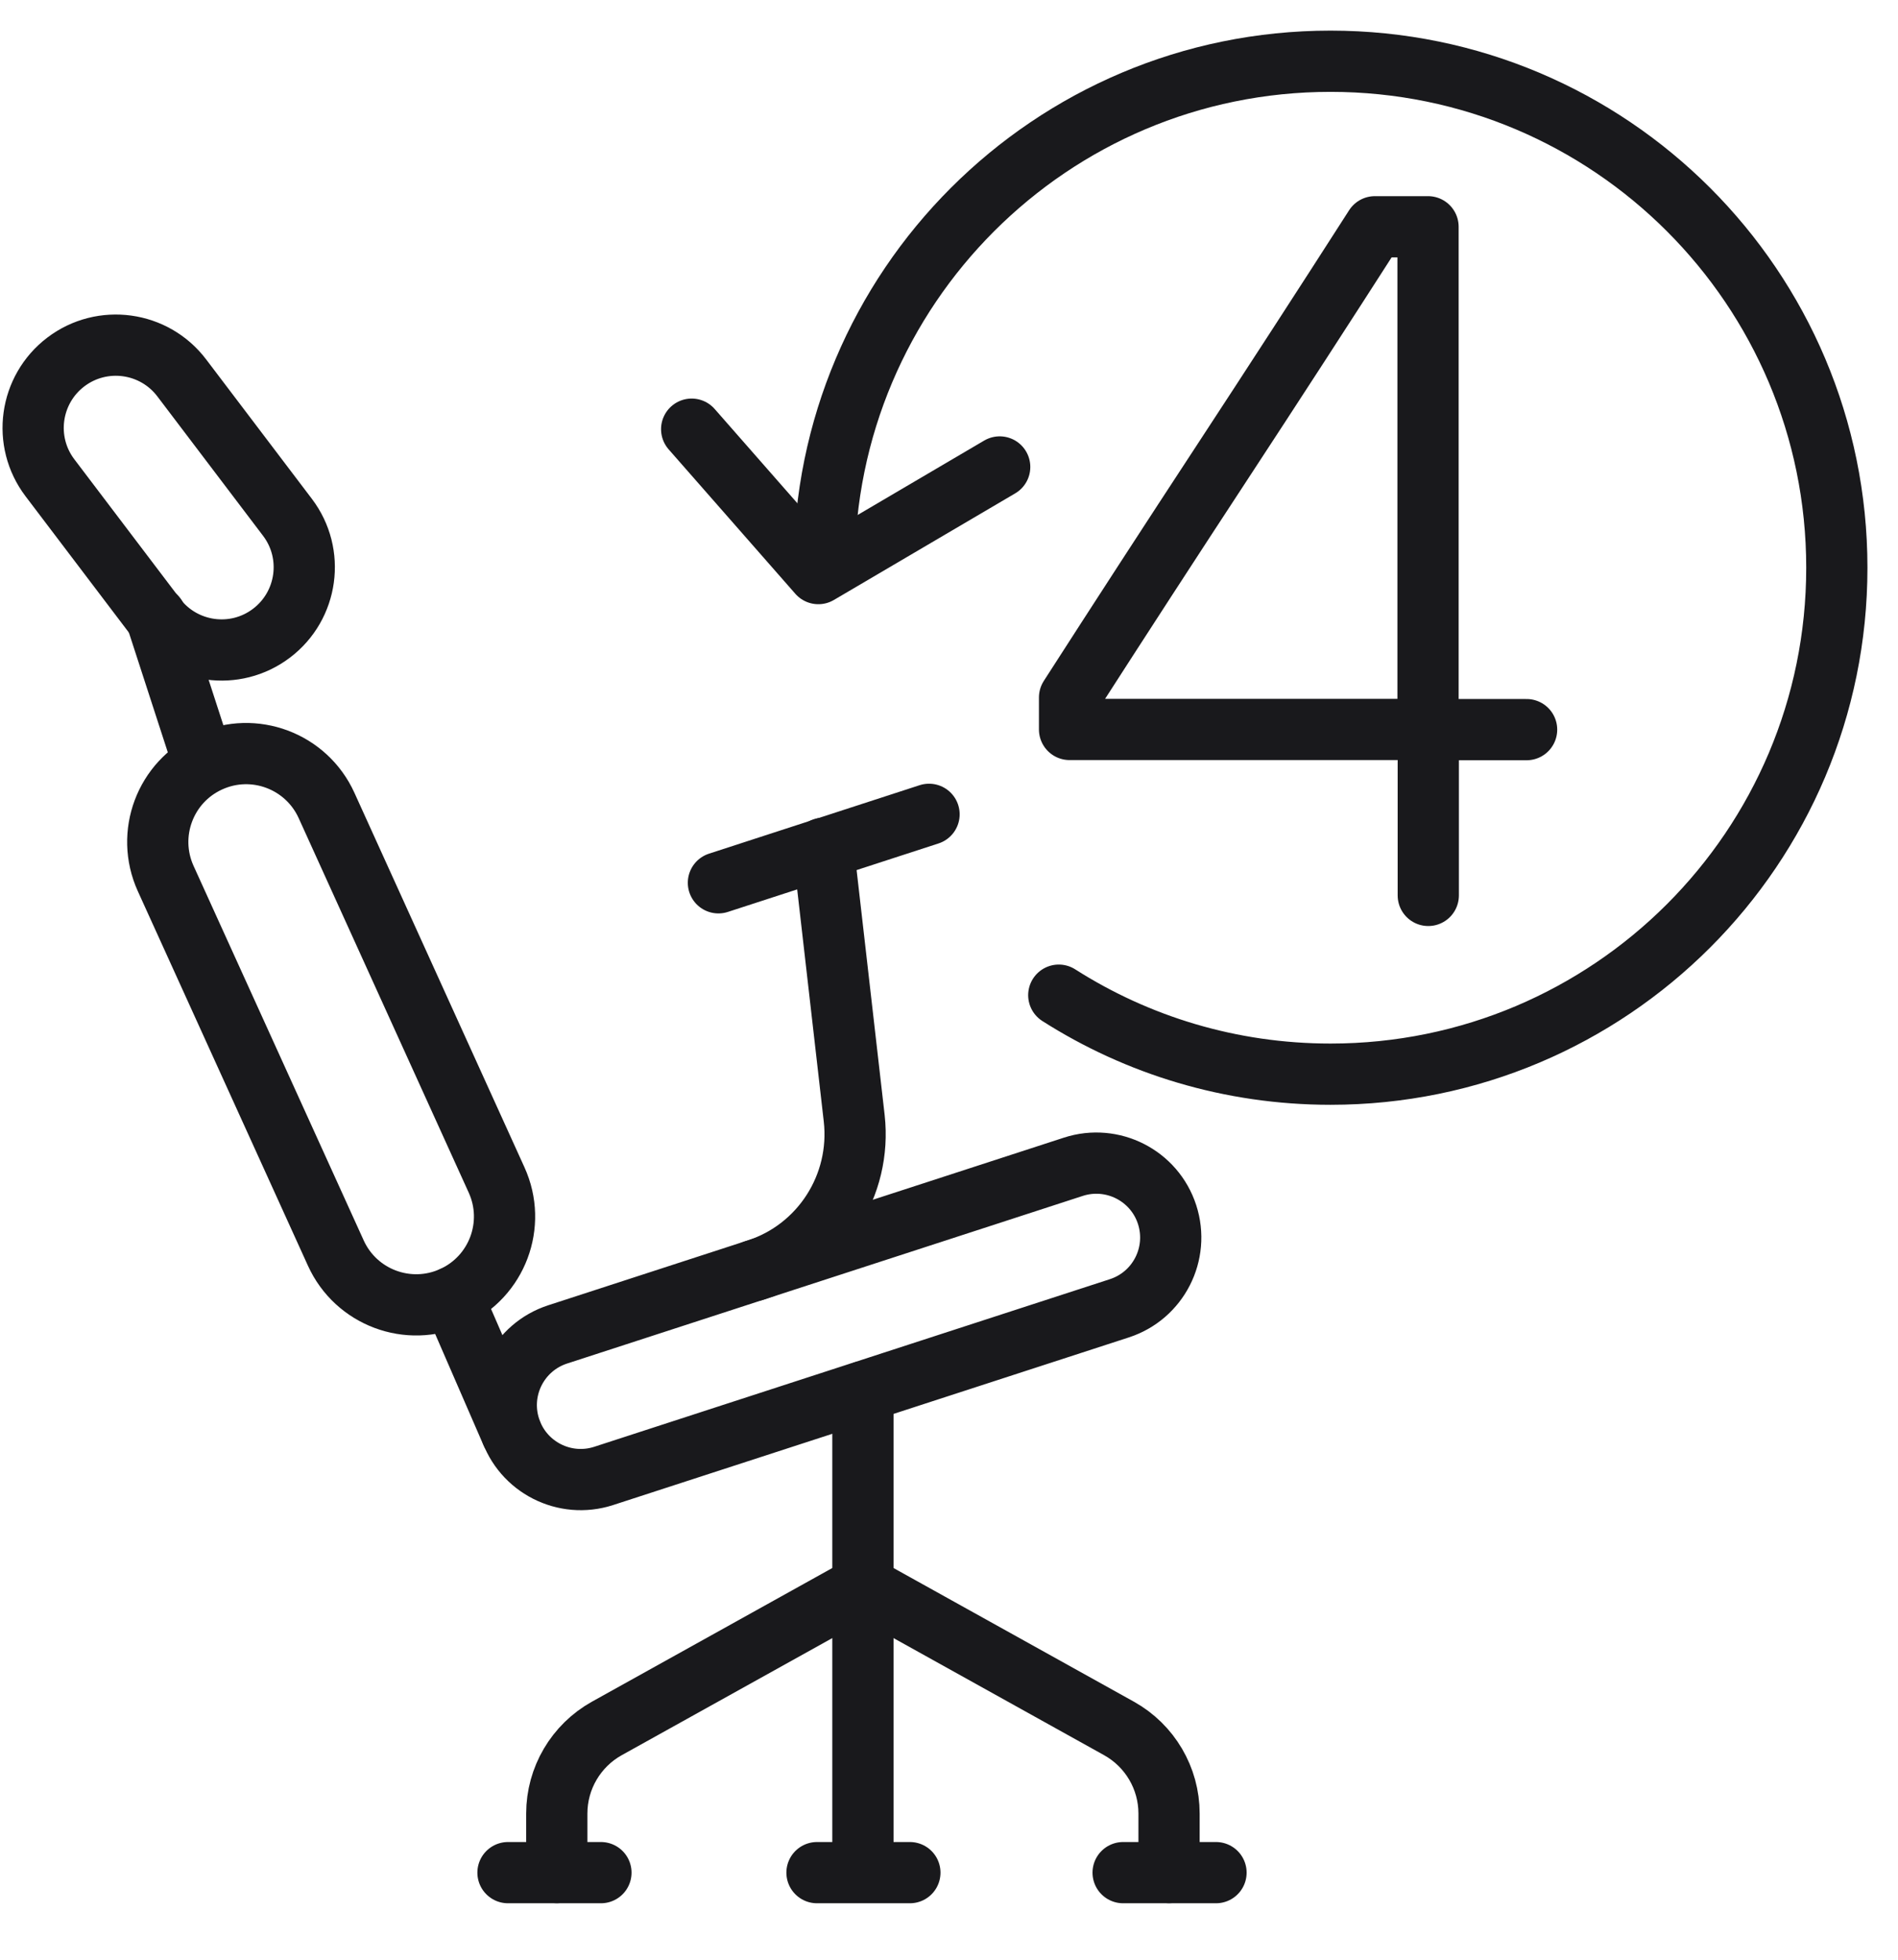
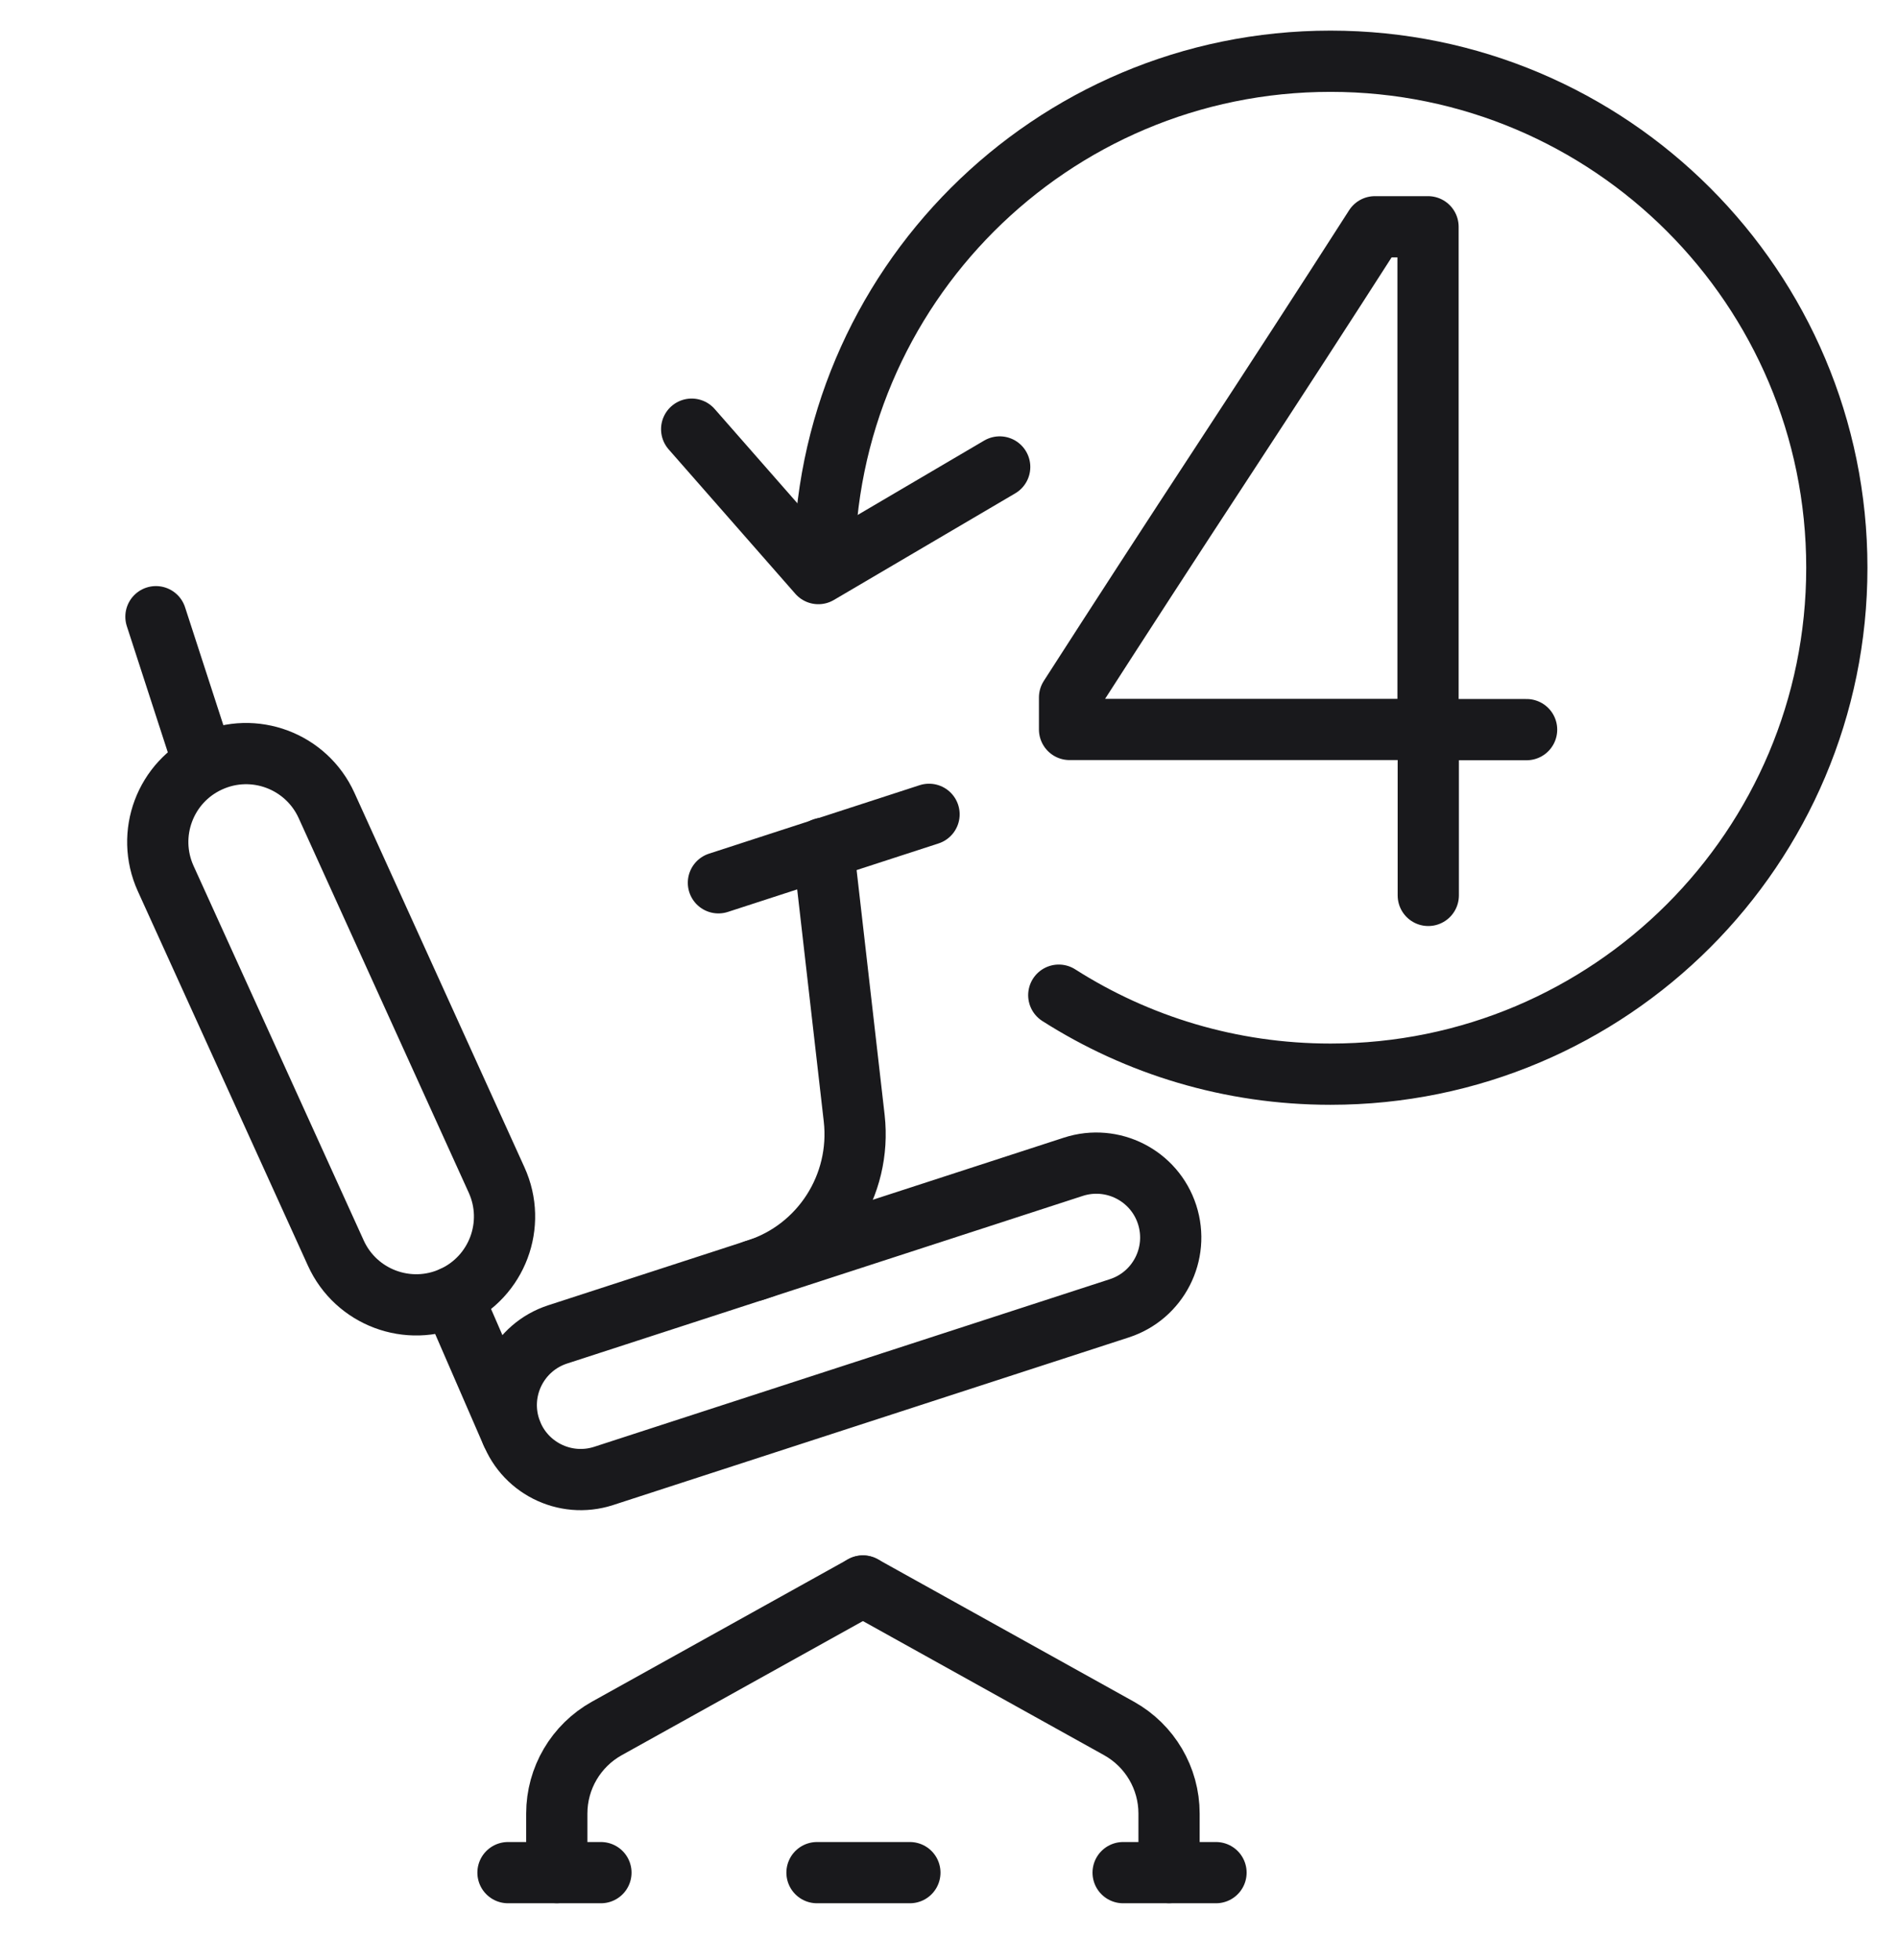
<svg xmlns="http://www.w3.org/2000/svg" width="31" height="32" viewBox="0 0 31 32" fill="none">
  <path d="M9.109 21.789L17.531 19.052C18.169 18.845 18.855 19.194 19.062 19.832L19.062 19.832C19.269 20.471 18.92 21.156 18.282 21.363L9.86 24.1C9.222 24.307 8.536 23.958 8.329 23.32L8.329 23.32C8.121 22.681 8.471 21.996 9.109 21.789Z" stroke="#19191C" stroke-linecap="round" stroke-linejoin="round" />
-   <path d="M14.094 30.572V22.727" stroke="#19191C" stroke-linecap="round" stroke-linejoin="round" />
  <path d="M14.094 25.898L9.912 28.223C9.407 28.504 9.094 29.036 9.094 29.613V30.577" stroke="#19191C" stroke-linecap="round" stroke-linejoin="round" />
  <path d="M14.094 25.898L18.276 28.223C18.781 28.504 19.094 29.036 19.094 29.613V30.577" stroke="#19191C" stroke-linecap="round" stroke-linejoin="round" />
  <path d="M13.344 30.578H14.861" stroke="#19191C" stroke-linecap="round" stroke-linejoin="round" />
  <path d="M18.344 30.578H19.861" stroke="#19191C" stroke-linecap="round" stroke-linejoin="round" />
  <path d="M8.297 30.578H9.815" stroke="#19191C" stroke-linecap="round" stroke-linejoin="round" />
  <path d="M13.447 13.852L13.952 18.262C14.074 19.354 13.415 20.39 12.365 20.731L12.312 20.748" stroke="#19191C" stroke-linecap="round" stroke-linejoin="round" />
  <path d="M15.174 13.297L11.734 14.415" stroke="#19191C" stroke-linecap="round" stroke-linejoin="round" />
  <path d="M2.547 10.07L3.326 12.468" stroke="#19191C" stroke-linecap="round" stroke-linejoin="round" />
  <path d="M7.391 21.18L8.354 23.396" stroke="#19191C" stroke-linecap="round" stroke-linejoin="round" />
  <path d="M3.423 12.435L3.423 12.435C4.148 12.105 5.003 12.426 5.333 13.151L8.111 19.268C8.441 19.993 8.12 20.848 7.395 21.177L7.395 21.177C6.67 21.507 5.814 21.186 5.485 20.461L2.706 14.345C2.377 13.619 2.697 12.764 3.423 12.435Z" stroke="#19191C" stroke-linecap="round" stroke-linejoin="round" />
-   <path d="M1.076 5.91L1.076 5.91C1.67 5.46 2.517 5.576 2.968 6.17L4.695 8.447C5.146 9.041 5.029 9.888 4.435 10.339L4.435 10.339C3.841 10.79 2.994 10.673 2.543 10.079L0.816 7.802C0.365 7.208 0.482 6.361 1.076 5.91Z" stroke="#19191C" stroke-linecap="round" stroke-linejoin="round" />
  <path d="M16.328 7.625L13.366 9.366L11.297 7.008" stroke="#19191C" stroke-linecap="round" stroke-linejoin="round" />
  <path d="M17.293 16.25C18.575 17.067 20.098 17.54 21.731 17.54C26.299 17.54 30.001 13.838 30.001 9.27C30.001 4.703 26.299 1 21.731 1C17.164 1 13.461 4.703 13.461 9.27" stroke="#19191C" stroke-linecap="round" stroke-linejoin="round" />
  <path d="M24.934 11.914H23.328V14.621" stroke="#19191C" stroke-linecap="round" stroke-linejoin="round" />
  <path d="M23.324 11.911H17.469V11.389C18.288 10.115 19.118 8.837 19.959 7.554C20.799 6.272 21.632 4.988 22.456 3.703H23.324V11.911Z" stroke="#19191C" stroke-linecap="round" stroke-linejoin="round" />
</svg>